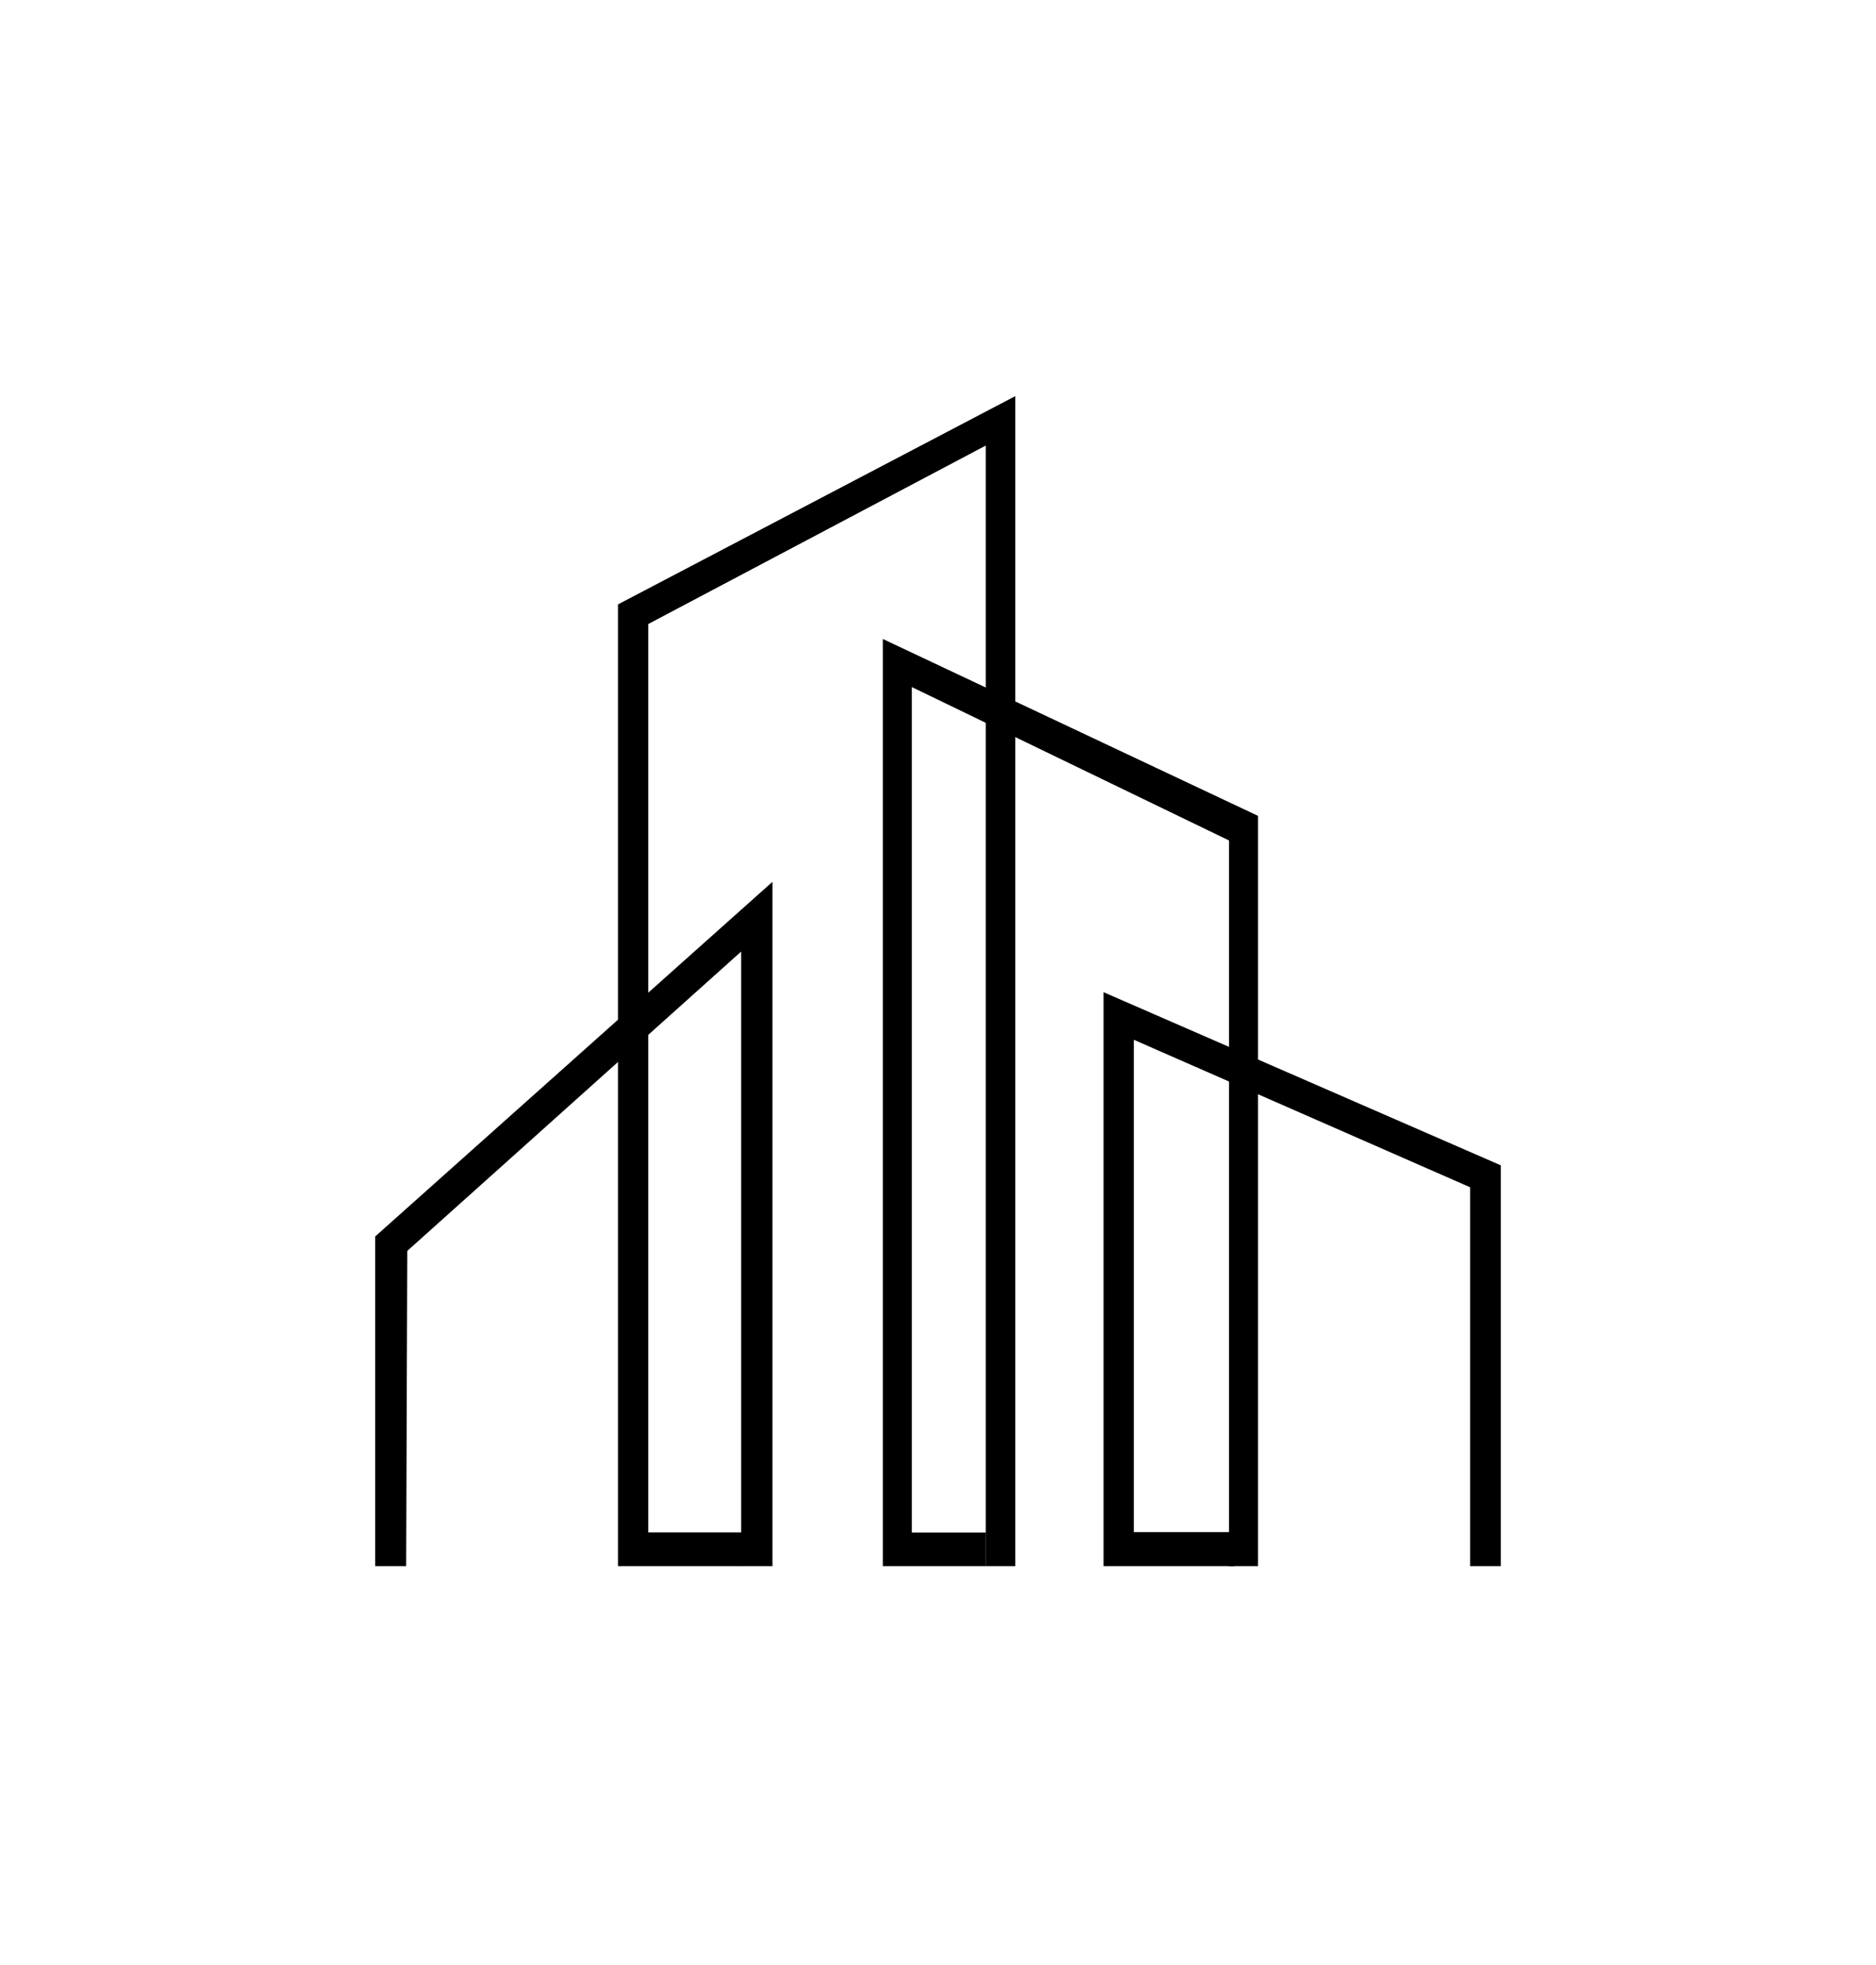
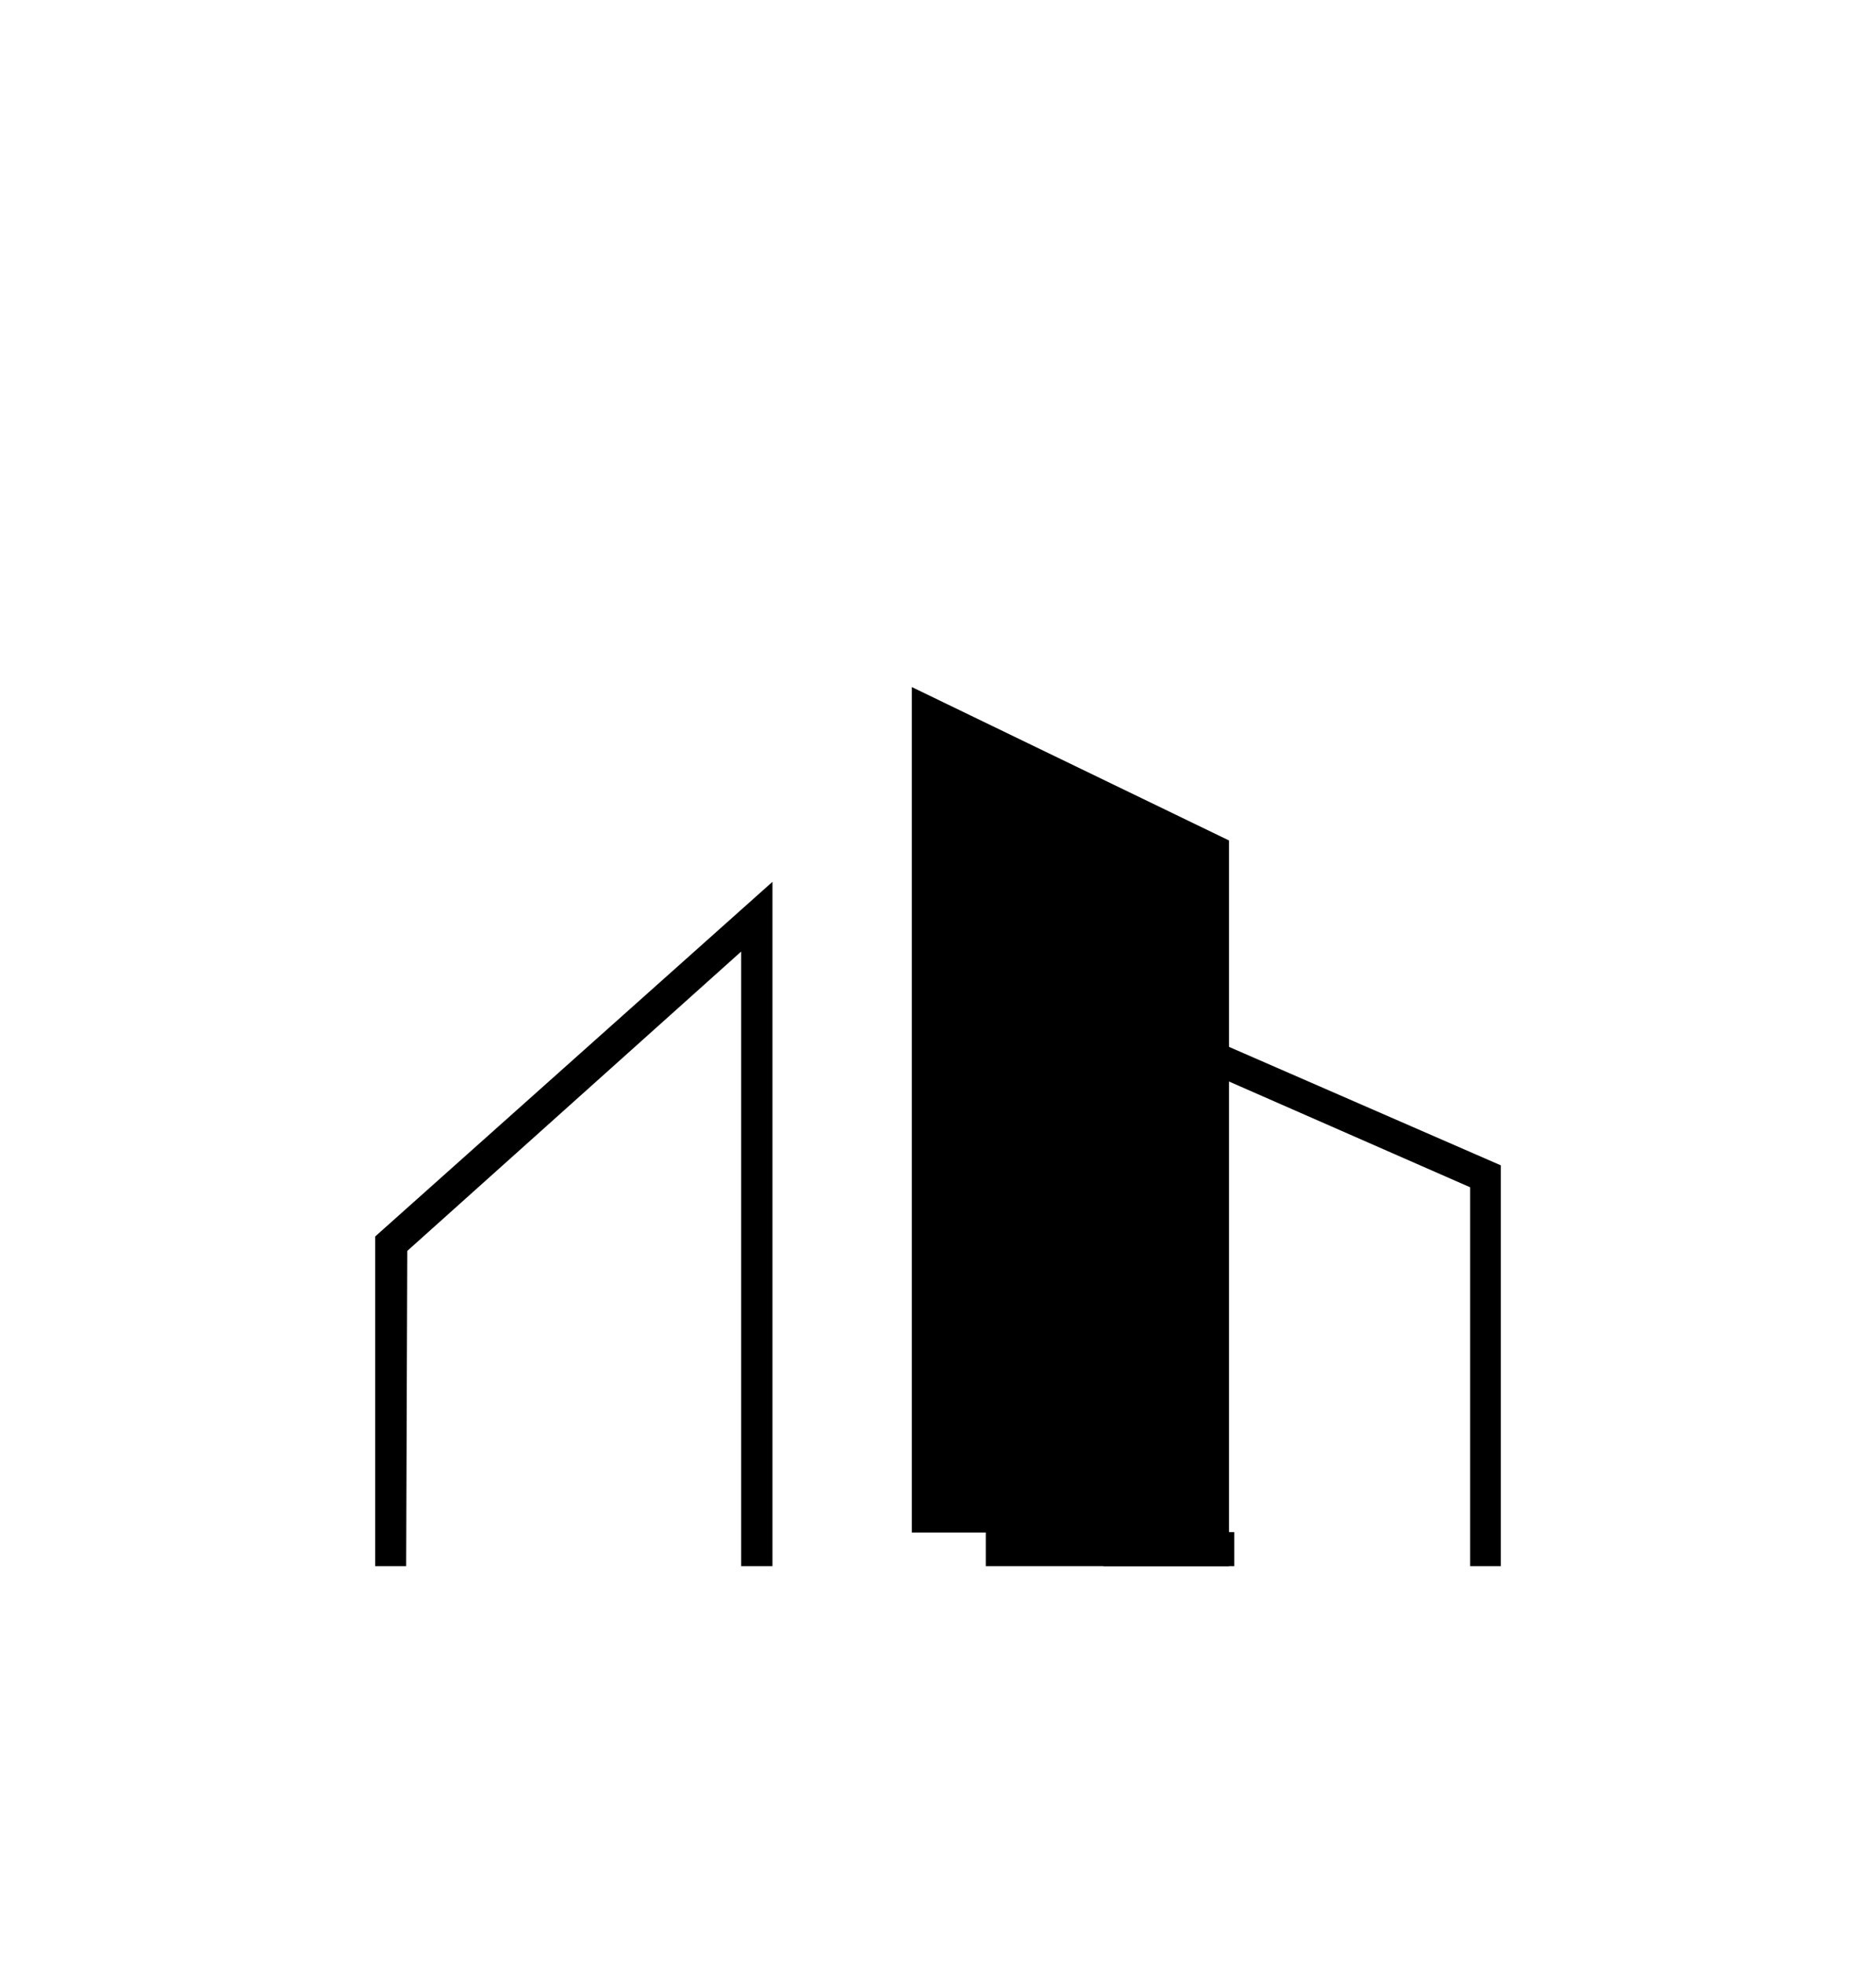
<svg xmlns="http://www.w3.org/2000/svg" width="85" height="89" viewBox="0 0 85 89" fill="none">
  <path d="M17 70.945V56.01L35 39.945V70.945H33.581V43.105L18.453 56.665L18.403 70.945H17Z" fill="#040707" style="fill:#040707;fill:color(display-p3 0.016 0.028 0.028);fill-opacity:1;" />
-   <path d="M33.598 69.414V70.945H28V27.379L46 17.945V70.945H44.662V20.184L29.371 28.268V69.414H33.598Z" fill="#040707" style="fill:#040707;fill:color(display-p3 0.016 0.028 0.028);fill-opacity:1;" />
-   <path d="M44.665 69.421V69.552V70.945H40V28.945L57 36.958V70.945H55.685V38.072L41.315 31.124V69.421H44.665Z" fill="#040707" style="fill:#040707;fill:color(display-p3 0.016 0.028 0.028);fill-opacity:1;" />
+   <path d="M44.665 69.421V69.552V70.945H40V28.945V70.945H55.685V38.072L41.315 31.124V69.421H44.665Z" fill="#040707" style="fill:#040707;fill:color(display-p3 0.016 0.028 0.028);fill-opacity:1;" />
  <path d="M50 70.945V44.945L68 52.788V70.945H66.612V53.783L51.372 47.1V69.403H55.922V70.945H50Z" fill="#040707" style="fill:#040707;fill:color(display-p3 0.016 0.028 0.028);fill-opacity:1;" />
</svg>